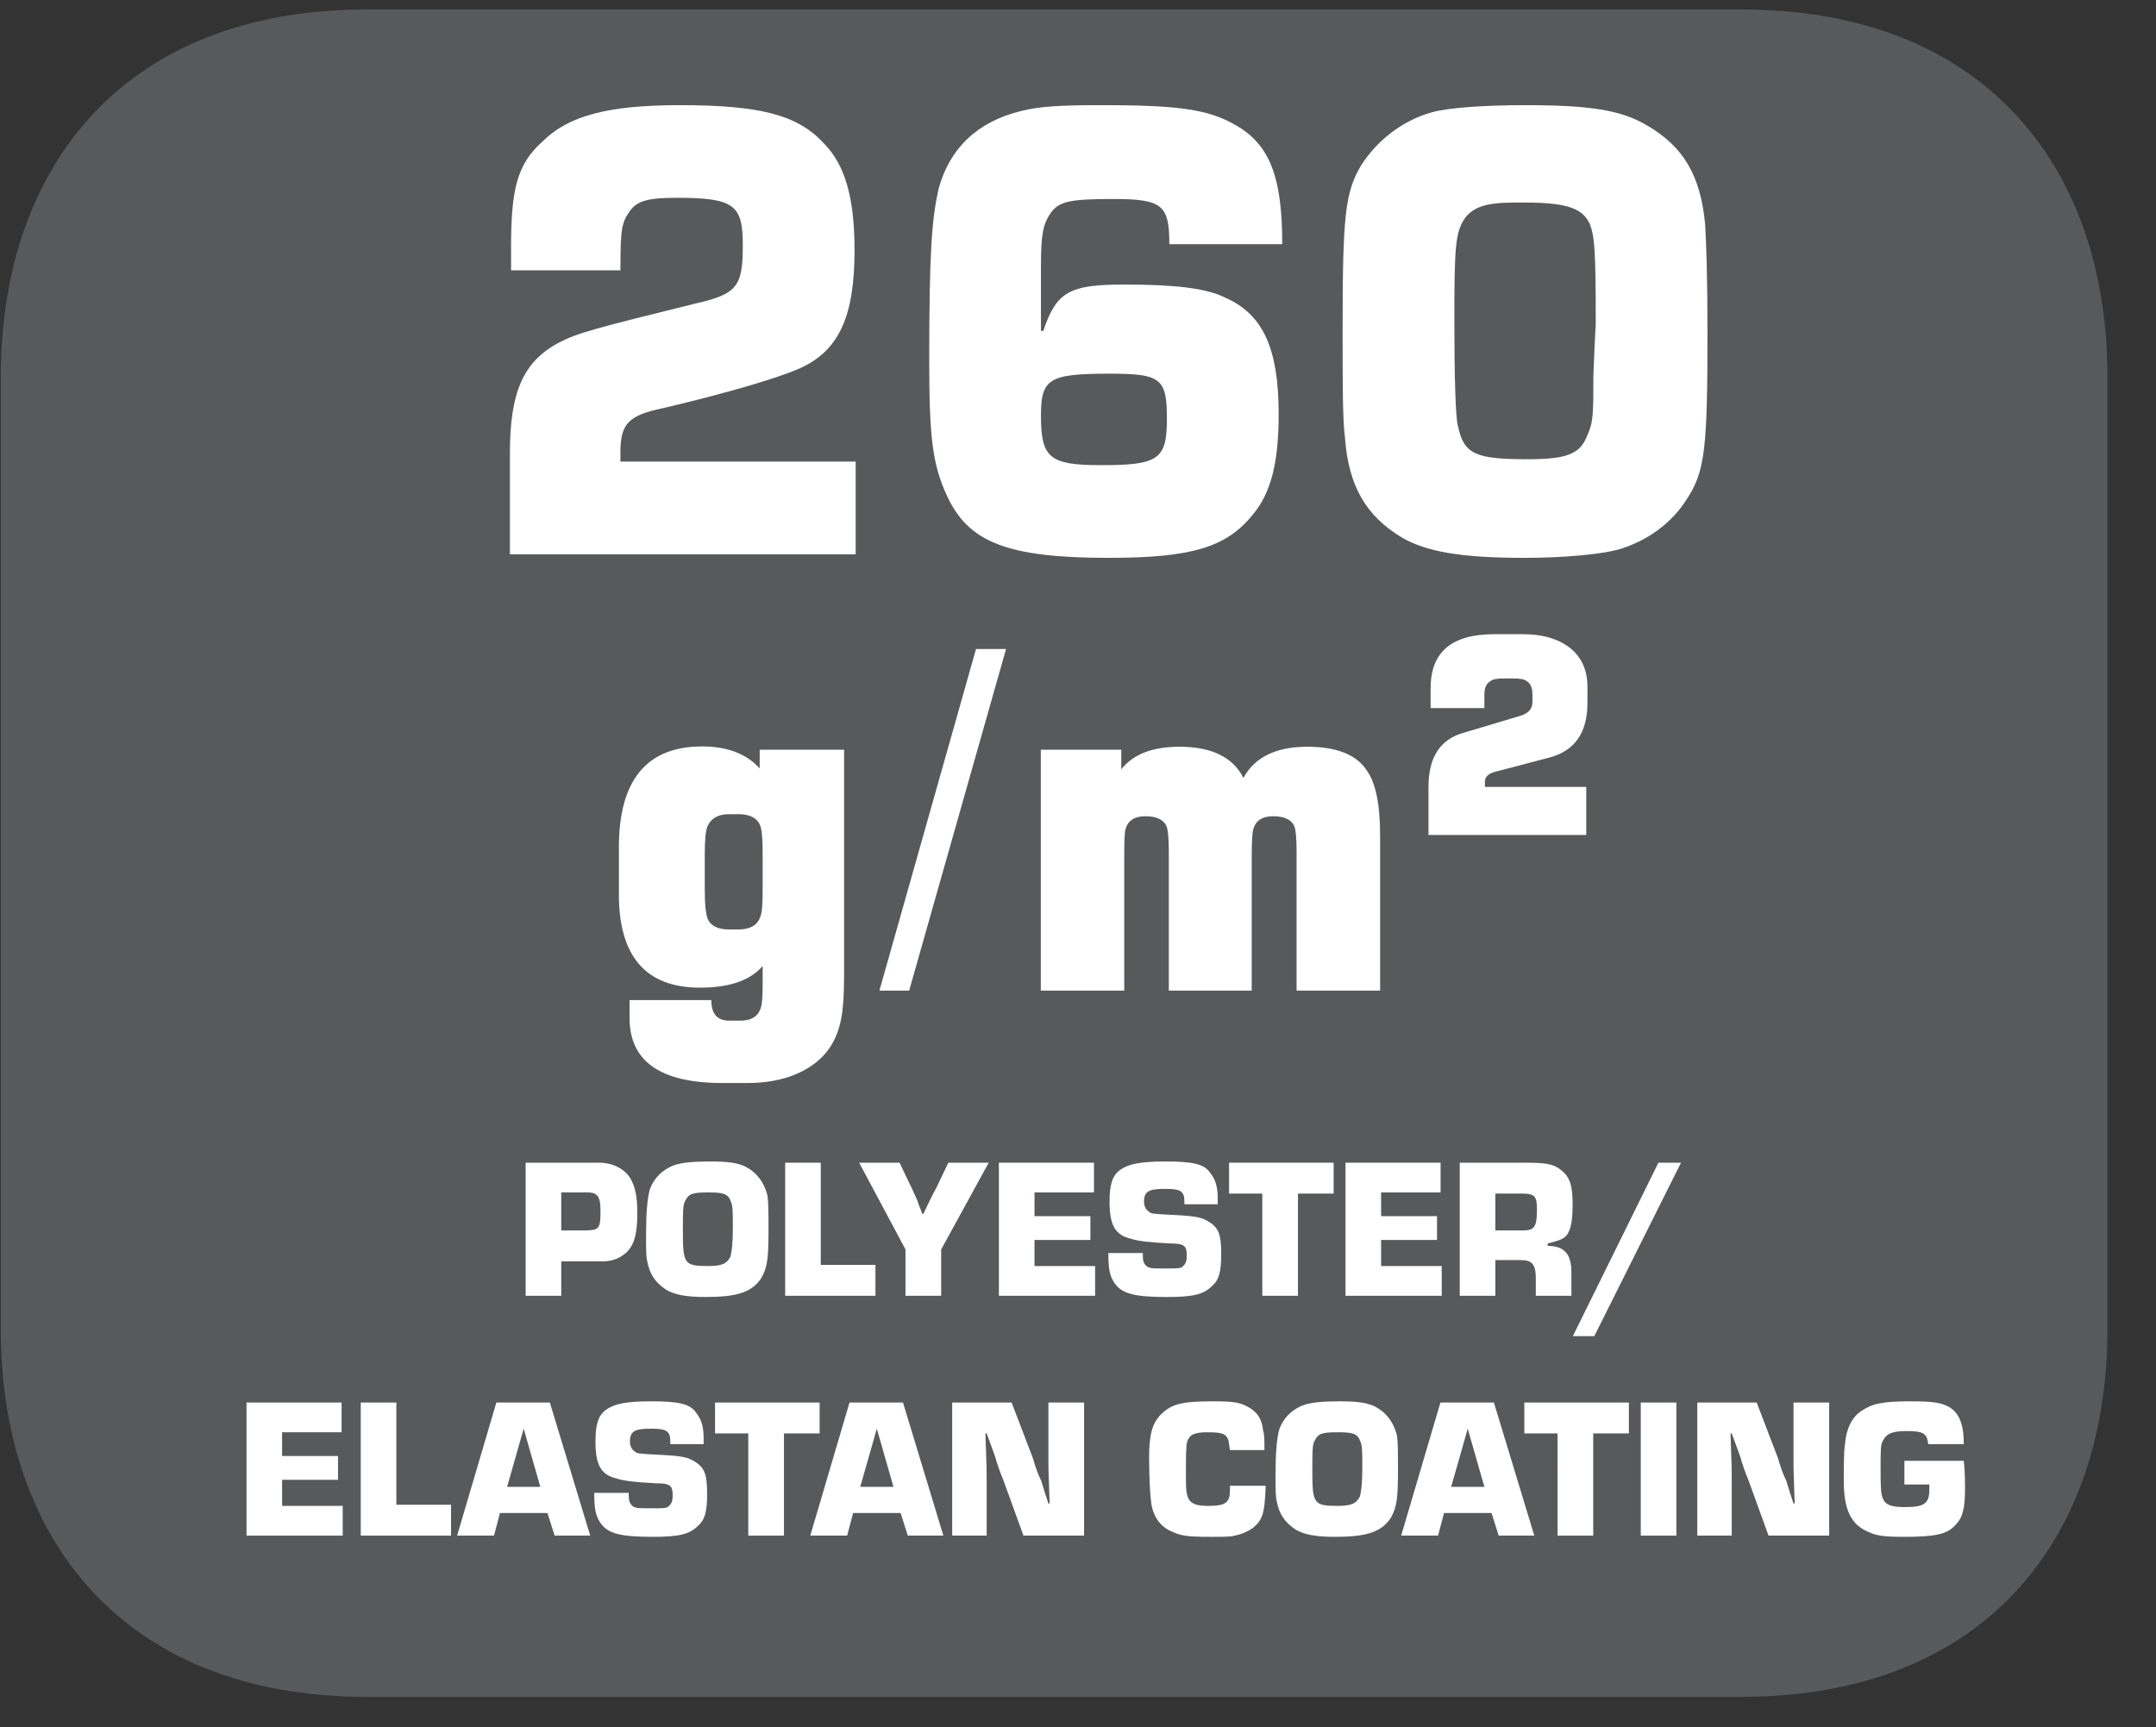
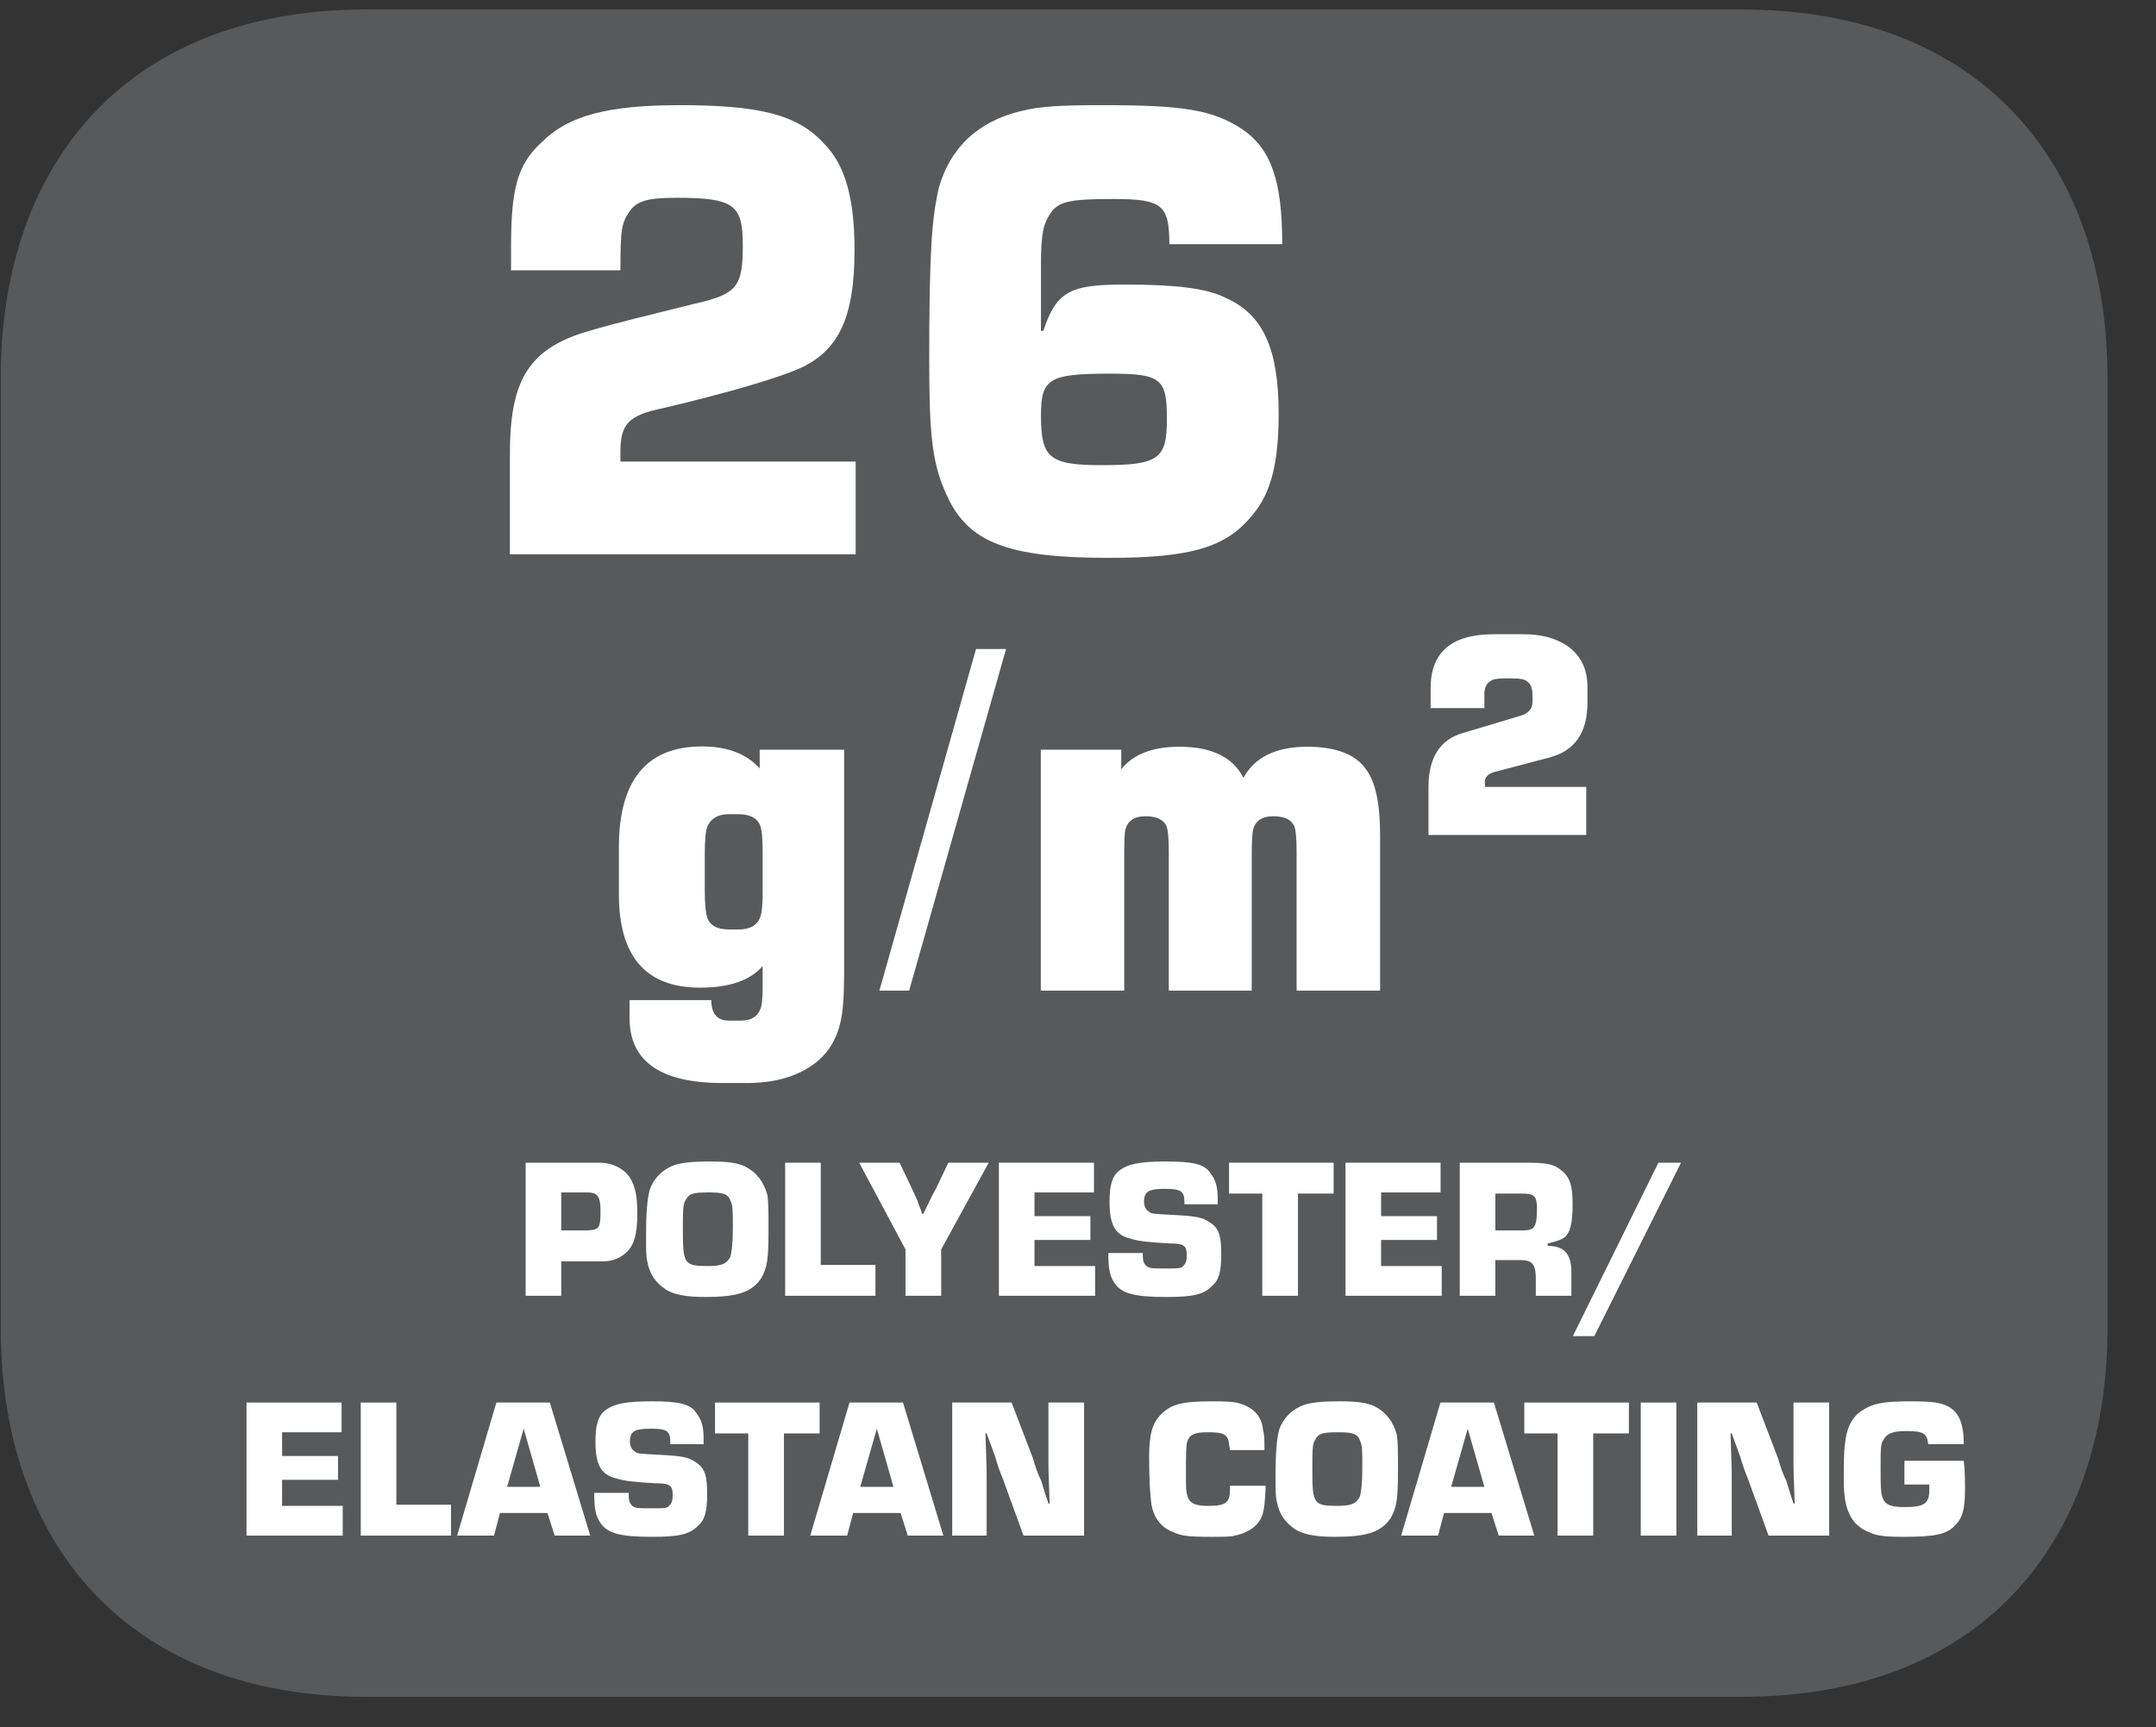
<svg xmlns="http://www.w3.org/2000/svg" xmlns:xlink="http://www.w3.org/1999/xlink" width="28.346pt" height="22.714pt" viewBox="0 0 28.346 22.714" version="1.2">
  <rect x="0" y="0" width="28.346" height="22.714" fill="#333333" stroke="none" />
  <defs>
    <g>
      <symbol overflow="visible" id="glyph0-0">
        <path style="stroke:none;" d="" />
      </symbol>
      <symbol overflow="visible" id="glyph0-1">
        <path style="stroke:none;" d="M 5.062 -1.219 L 1.969 -1.219 L 1.969 -1.344 C 1.969 -1.719 2.078 -1.828 2.531 -1.922 C 3.391 -2.125 4.016 -2.312 4.312 -2.438 C 4.844 -2.672 5.047 -3.125 5.047 -4 C 5.047 -4.688 4.922 -5.125 4.641 -5.406 C 4.297 -5.781 3.797 -5.906 2.75 -5.906 C 1.797 -5.906 1.281 -5.766 0.938 -5.422 C 0.609 -5.125 0.531 -4.797 0.531 -4.031 C 0.531 -4.016 0.531 -3.859 0.531 -3.734 L 1.969 -3.734 C 1.969 -4.281 1.984 -4.359 2.094 -4.516 C 2.188 -4.641 2.312 -4.688 2.703 -4.688 C 3.469 -4.688 3.578 -4.594 3.578 -4.062 C 3.578 -3.516 3.5 -3.422 2.953 -3.297 C 1.625 -2.969 1.391 -2.906 1.156 -2.781 C 0.688 -2.531 0.516 -2.125 0.516 -1.328 L 0.516 0 L 5.062 0 Z M 5.062 -1.219 " />
      </symbol>
      <symbol overflow="visible" id="glyph0-2">
        <path style="stroke:none;" d="M 5.125 -4.078 C 5.125 -4.906 4.984 -5.328 4.594 -5.594 C 4.203 -5.844 3.844 -5.906 2.75 -5.906 C 2.203 -5.906 1.938 -5.891 1.688 -5.828 C 1.109 -5.688 0.75 -5.328 0.609 -4.812 C 0.516 -4.406 0.484 -3.969 0.484 -2.531 C 0.484 -1.516 0.531 -1.172 0.719 -0.766 C 1 -0.156 1.516 0.047 2.844 0.047 C 3.938 0.047 4.391 -0.094 4.734 -0.516 C 4.984 -0.812 5.078 -1.219 5.078 -1.844 C 5.078 -2.703 4.875 -3.156 4.375 -3.375 C 4.125 -3.5 3.719 -3.547 3.047 -3.547 C 2.328 -3.547 2.156 -3.453 1.984 -2.938 L 1.953 -2.938 L 1.953 -3.797 C 1.953 -4.219 1.984 -4.344 2.078 -4.484 C 2.188 -4.641 2.328 -4.672 2.906 -4.672 C 3.547 -4.672 3.641 -4.594 3.641 -4.078 Z M 2.859 -2.375 C 3.531 -2.375 3.609 -2.312 3.609 -1.781 C 3.609 -1.25 3.5 -1.172 2.75 -1.172 C 2.062 -1.172 1.953 -1.266 1.953 -1.828 C 1.953 -2.312 2.062 -2.375 2.859 -2.375 Z M 2.859 -2.375 " />
      </symbol>
      <symbol overflow="visible" id="glyph0-3">
-         <path style="stroke:none;" d="M 2.766 -5.906 C 2.266 -5.906 1.766 -5.875 1.547 -5.812 C 1.156 -5.703 0.828 -5.438 0.625 -5.125 C 0.406 -4.766 0.375 -4.453 0.375 -2.953 C 0.375 -2.203 0.375 -1.781 0.406 -1.531 C 0.453 -0.891 0.688 -0.5 1.156 -0.219 C 1.484 -0.031 1.938 0.047 2.766 0.047 C 3.297 0.047 3.766 0 4 -0.062 C 4.375 -0.172 4.703 -0.406 4.906 -0.734 C 5.141 -1.094 5.172 -1.406 5.172 -2.922 C 5.172 -3.656 5.156 -4.094 5.141 -4.344 C 5.078 -4.984 4.859 -5.359 4.375 -5.641 C 4.031 -5.844 3.625 -5.906 2.766 -5.906 Z M 3.672 -2.359 C 3.672 -1.812 3.672 -1.734 3.578 -1.531 C 3.484 -1.312 3.297 -1.25 2.812 -1.25 C 2.125 -1.25 1.969 -1.312 1.891 -1.688 C 1.859 -1.797 1.844 -2.359 1.844 -3.094 C 1.844 -4.062 1.859 -4.234 1.984 -4.422 C 2.094 -4.562 2.25 -4.625 2.625 -4.625 L 2.781 -4.625 C 3.328 -4.625 3.531 -4.547 3.625 -4.344 C 3.688 -4.172 3.703 -4.016 3.703 -3.031 L 3.688 -2.734 Z M 3.672 -2.359 " />
-       </symbol>
+         </symbol>
      <symbol overflow="visible" id="glyph1-0">
        <path style="stroke:none;" d="" />
      </symbol>
      <symbol overflow="visible" id="glyph1-1">
        <path style="stroke:none;" d="M 0.141 0 L 0.609 0 L 0.609 -0.453 L 0.875 -0.453 C 0.953 -0.453 0.953 -0.453 1.156 -0.453 C 1.266 -0.453 1.359 -0.484 1.438 -0.547 C 1.562 -0.641 1.609 -0.797 1.609 -1.078 C 1.609 -1.328 1.578 -1.438 1.516 -1.547 C 1.438 -1.672 1.281 -1.75 1.109 -1.75 L 0.141 -1.75 Z M 0.609 -0.859 L 0.609 -1.359 L 0.891 -1.359 C 1 -1.359 1 -1.359 1.047 -1.344 C 1.109 -1.312 1.125 -1.25 1.125 -1.109 C 1.125 -0.875 1.109 -0.859 0.891 -0.859 Z M 0.609 -0.859 " />
      </symbol>
      <symbol overflow="visible" id="glyph1-2">
        <path style="stroke:none;" d="M 0.906 -1.766 C 0.688 -1.766 0.547 -1.75 0.453 -1.719 C 0.281 -1.656 0.172 -1.531 0.125 -1.391 C 0.094 -1.266 0.078 -1.094 0.078 -0.781 C 0.078 -0.609 0.078 -0.516 0.094 -0.453 C 0.125 -0.281 0.203 -0.172 0.344 -0.078 C 0.453 -0.016 0.594 0.016 0.859 0.016 C 1.281 0.016 1.469 -0.047 1.594 -0.234 C 1.672 -0.375 1.688 -0.484 1.688 -0.859 C 1.688 -1.109 1.688 -1.234 1.672 -1.328 C 1.625 -1.5 1.531 -1.625 1.375 -1.703 C 1.266 -1.75 1.156 -1.766 0.906 -1.766 Z M 0.906 -1.359 C 1.078 -1.359 1.156 -1.344 1.188 -1.25 C 1.219 -1.188 1.219 -1.125 1.219 -0.891 C 1.219 -0.672 1.203 -0.578 1.188 -0.516 C 1.141 -0.422 1.078 -0.391 0.891 -0.391 C 0.578 -0.391 0.562 -0.422 0.562 -0.859 C 0.562 -1.109 0.562 -1.203 0.594 -1.25 C 0.641 -1.344 0.688 -1.359 0.906 -1.359 Z M 0.906 -1.359 " />
      </symbol>
      <symbol overflow="visible" id="glyph1-3">
        <path style="stroke:none;" d="M 0.609 -1.75 L 0.141 -1.75 L 0.141 0 L 1.328 0 L 1.328 -0.406 L 0.609 -0.406 Z M 0.609 -1.75 " />
      </symbol>
      <symbol overflow="visible" id="glyph1-4">
        <path style="stroke:none;" d="M 1.703 -1.75 L 1.172 -1.75 L 1.016 -1.422 C 0.953 -1.312 0.906 -1.203 0.844 -1.078 L 0.828 -1.078 C 0.812 -1.141 0.781 -1.188 0.766 -1.25 L 0.688 -1.422 L 0.531 -1.75 L 0 -1.75 L 0.609 -0.609 L 0.609 0 L 1.078 0 L 1.078 -0.609 Z M 1.703 -1.75 " />
      </symbol>
      <symbol overflow="visible" id="glyph1-5">
        <path style="stroke:none;" d="M 0.609 -1.359 L 1.391 -1.359 L 1.391 -1.75 L 0.141 -1.75 L 0.141 0 L 1.406 0 L 1.406 -0.391 L 0.609 -0.391 L 0.609 -0.734 L 1.344 -0.734 L 1.344 -1.047 L 0.609 -1.047 Z M 0.609 -1.359 " />
      </symbol>
      <symbol overflow="visible" id="glyph1-6">
        <path style="stroke:none;" d="M 1.516 -1.203 L 1.516 -1.281 C 1.516 -1.438 1.484 -1.531 1.422 -1.609 C 1.344 -1.734 1.188 -1.766 0.828 -1.766 C 0.5 -1.766 0.344 -1.734 0.234 -1.656 C 0.125 -1.578 0.094 -1.453 0.094 -1.234 C 0.094 -0.922 0.172 -0.797 0.375 -0.75 C 0.469 -0.719 0.609 -0.703 0.891 -0.688 C 1.078 -0.688 1.109 -0.656 1.109 -0.531 C 1.109 -0.453 1.094 -0.422 1.062 -0.391 C 1.031 -0.359 1 -0.359 0.844 -0.359 C 0.641 -0.359 0.625 -0.359 0.578 -0.391 C 0.547 -0.422 0.531 -0.453 0.531 -0.531 L 0.531 -0.562 L 0.078 -0.562 C 0.078 -0.359 0.094 -0.266 0.156 -0.172 C 0.25 -0.031 0.406 0.016 0.844 0.016 C 1.188 0.016 1.328 -0.016 1.438 -0.125 C 1.531 -0.203 1.562 -0.312 1.562 -0.547 C 1.562 -0.797 1.531 -0.891 1.406 -0.969 C 1.312 -1.031 1.234 -1.047 0.953 -1.062 C 0.641 -1.078 0.641 -1.078 0.609 -1.109 C 0.578 -1.125 0.547 -1.172 0.547 -1.234 C 0.547 -1.375 0.609 -1.406 0.828 -1.406 C 1.031 -1.406 1.078 -1.375 1.078 -1.234 L 1.078 -1.203 Z M 1.516 -1.203 " />
      </symbol>
      <symbol overflow="visible" id="glyph1-7">
        <path style="stroke:none;" d="M 0.922 -1.344 L 1.391 -1.344 L 1.391 -1.75 L 0.016 -1.75 L 0.016 -1.344 L 0.453 -1.344 L 0.453 0 L 0.922 0 Z M 0.922 -1.344 " />
      </symbol>
      <symbol overflow="visible" id="glyph1-8">
        <path style="stroke:none;" d="M 0.141 0 L 0.609 0 L 0.609 -0.469 L 0.953 -0.469 C 1.094 -0.469 1.141 -0.406 1.141 -0.234 L 1.141 0 L 1.609 0 L 1.609 -0.312 C 1.609 -0.547 1.516 -0.656 1.297 -0.656 L 1.297 -0.688 C 1.422 -0.719 1.469 -0.734 1.516 -0.766 C 1.594 -0.828 1.625 -0.953 1.625 -1.203 C 1.625 -1.438 1.594 -1.562 1.469 -1.656 C 1.375 -1.734 1.266 -1.75 1.016 -1.75 L 0.141 -1.75 Z M 0.609 -0.859 L 0.609 -1.344 L 0.953 -1.344 C 1.125 -1.344 1.156 -1.312 1.156 -1.141 C 1.156 -0.906 1.125 -0.859 0.969 -0.859 Z M 0.609 -0.859 " />
      </symbol>
      <symbol overflow="visible" id="glyph1-9">
        <path style="stroke:none;" d="M 1.328 -1.75 L 1.031 -1.75 L -0.094 0.531 L 0.188 0.531 Z M 1.328 -1.75 " />
      </symbol>
      <symbol overflow="visible" id="glyph1-10">
        <path style="stroke:none;" d="M 1.172 -0.297 L 1.266 0 L 1.734 0 L 1.203 -1.75 L 0.5 -1.75 L -0.016 0 L 0.469 0 L 0.547 -0.297 Z M 1.078 -0.641 L 0.641 -0.641 L 0.859 -1.406 Z M 1.078 -0.641 " />
      </symbol>
      <symbol overflow="visible" id="glyph1-11">
        <path style="stroke:none;" d="M 1.875 -1.75 L 1.406 -1.75 L 1.406 -1.047 C 1.406 -0.859 1.406 -0.859 1.422 -0.422 L 1.406 -0.422 C 1.375 -0.516 1.344 -0.609 1.312 -0.719 C 1.266 -0.812 1.234 -0.906 1.203 -1.016 L 0.922 -1.75 L 0.141 -1.75 L 0.141 0 L 0.594 0 L 0.594 -0.703 C 0.594 -0.891 0.594 -0.891 0.578 -1.344 L 0.594 -1.344 L 0.703 -1.047 C 0.734 -0.938 0.766 -0.844 0.812 -0.734 L 1.078 0 L 1.875 0 Z M 1.875 -1.75 " />
      </symbol>
      <symbol overflow="visible" id="glyph1-12">
        <path style="stroke:none;" d="" />
      </symbol>
      <symbol overflow="visible" id="glyph1-13">
        <path style="stroke:none;" d="M 1.141 -0.656 C 1.141 -0.641 1.141 -0.609 1.141 -0.609 C 1.141 -0.438 1.094 -0.391 0.859 -0.391 C 0.609 -0.391 0.562 -0.453 0.562 -0.719 C 0.562 -1.078 0.562 -1.172 0.578 -1.234 C 0.609 -1.328 0.672 -1.359 0.844 -1.359 C 1.016 -1.359 1.078 -1.344 1.109 -1.281 C 1.125 -1.25 1.125 -1.234 1.141 -1.125 L 1.594 -1.125 C 1.594 -1.266 1.594 -1.328 1.578 -1.375 C 1.562 -1.547 1.484 -1.641 1.359 -1.703 C 1.266 -1.75 1.188 -1.766 0.922 -1.766 C 0.516 -1.766 0.375 -1.734 0.234 -1.594 C 0.125 -1.484 0.078 -1.344 0.078 -1.031 C 0.078 -0.734 0.094 -0.5 0.109 -0.406 C 0.141 -0.234 0.234 -0.109 0.391 -0.047 C 0.5 0 0.562 0.016 0.891 0.016 C 1.047 0.016 1.156 0.016 1.203 0 C 1.297 -0.016 1.391 -0.062 1.453 -0.109 C 1.578 -0.219 1.594 -0.312 1.609 -0.609 L 1.609 -0.656 Z M 1.141 -0.656 " />
      </symbol>
      <symbol overflow="visible" id="glyph1-14">
        <path style="stroke:none;" d="M 0.609 -1.75 L 0.141 -1.75 L 0.141 0 L 0.609 0 Z M 0.609 -1.75 " />
      </symbol>
      <symbol overflow="visible" id="glyph1-15">
-         <path style="stroke:none;" d="M 0.875 -0.984 L 0.875 -0.672 L 1.203 -0.672 C 1.203 -0.641 1.203 -0.625 1.203 -0.609 C 1.203 -0.422 1.141 -0.375 0.875 -0.375 C 0.703 -0.375 0.625 -0.406 0.594 -0.484 C 0.562 -0.547 0.562 -0.672 0.562 -0.891 C 0.562 -1.125 0.562 -1.203 0.594 -1.25 C 0.641 -1.344 0.719 -1.375 0.906 -1.375 C 1.125 -1.375 1.172 -1.344 1.188 -1.203 L 1.656 -1.203 C 1.656 -1.469 1.594 -1.609 1.469 -1.688 C 1.359 -1.75 1.25 -1.766 0.953 -1.766 C 0.578 -1.766 0.453 -1.734 0.312 -1.641 C 0.188 -1.562 0.109 -1.406 0.094 -1.203 C 0.078 -1.125 0.078 -0.859 0.078 -0.719 C 0.078 -0.344 0.172 -0.141 0.406 -0.047 C 0.5 0 0.609 0.016 0.859 0.016 C 1.281 0.016 1.438 -0.016 1.547 -0.141 C 1.641 -0.234 1.672 -0.359 1.672 -0.609 C 1.672 -0.703 1.672 -0.844 1.656 -0.984 Z M 0.875 -0.984 " />
+         <path style="stroke:none;" d="M 0.875 -0.984 L 0.875 -0.672 L 1.203 -0.672 C 1.203 -0.641 1.203 -0.625 1.203 -0.609 C 1.203 -0.422 1.141 -0.375 0.875 -0.375 C 0.703 -0.375 0.625 -0.406 0.594 -0.484 C 0.562 -0.547 0.562 -0.672 0.562 -0.891 C 0.562 -1.125 0.562 -1.203 0.594 -1.25 C 0.641 -1.344 0.719 -1.375 0.906 -1.375 C 1.125 -1.375 1.172 -1.344 1.188 -1.203 L 1.656 -1.203 C 1.656 -1.469 1.594 -1.609 1.469 -1.688 C 1.359 -1.75 1.25 -1.766 0.953 -1.766 C 0.578 -1.766 0.453 -1.734 0.312 -1.641 C 0.188 -1.562 0.109 -1.406 0.094 -1.203 C 0.078 -1.125 0.078 -0.859 0.078 -0.719 C 0.078 -0.344 0.172 -0.141 0.406 -0.047 C 0.5 0 0.609 0.016 0.859 0.016 C 1.281 0.016 1.438 -0.016 1.547 -0.141 C 1.641 -0.234 1.672 -0.359 1.672 -0.609 C 1.672 -0.703 1.672 -0.844 1.656 -0.984 M 0.875 -0.984 " />
      </symbol>
    </g>
    <clipPath id="clip1">
      <path d="M 0 0.117 L 27.707 0.117 L 27.707 22 L 0 22 Z M 0 0.117 " />
    </clipPath>
    <clipPath id="clip2">
      <path d="M 0 0.117 L 27.707 0.117 L 27.707 22.316 L 0 22.316 Z M 0 0.117 " />
    </clipPath>
  </defs>
  <g id="surface1">
    <g clip-path="url(#clip1)" clip-rule="nonzero">
      <path style=" stroke:none;fill-rule:nonzero;fill:rgb(34.509%,34.901%,35.686%);fill-opacity:1;" d="M 27.289 17.559 C 27.289 19.953 25.988 21.898 22.973 21.898 L 4.73 21.898 C 1.715 21.898 0.418 19.953 0.418 17.559 L 0.418 4.871 C 0.418 2.477 1.715 0.535 4.73 0.535 L 22.973 0.535 C 25.988 0.535 27.289 2.477 27.289 4.871 Z M 27.289 17.559 " />
    </g>
    <g clip-path="url(#clip2)" clip-rule="nonzero">
      <path style="fill:none;stroke-width:1.129;stroke-linecap:butt;stroke-linejoin:miter;stroke:rgb(34.509%,34.901%,35.686%);stroke-opacity:1;stroke-miterlimit:4;" d="M 0.001 0.001 C 0.001 -2.417 -1.314 -4.383 -4.371 -4.383 L -22.851 -4.383 C -25.904 -4.383 -27.219 -2.417 -27.219 0.001 L -27.219 12.821 C -27.219 15.239 -25.904 17.201 -22.851 17.201 L -4.371 17.201 C -1.314 17.201 0.001 15.239 0.001 12.821 Z M 0.001 0.001 " transform="matrix(0.977,0,0,-0.977,27.155,17.481)" />
    </g>
    <path style=" stroke:none;fill-rule:nonzero;fill:rgb(34.509%,34.901%,35.686%);fill-opacity:1;" d="M 24.379 15.047 L 23.5 14.172 C 23.355 14.023 23.137 13.992 22.953 14.07 C 22.887 14.098 22.832 14.141 22.781 14.195 L 21.914 15.059 C 21.723 15.254 21.723 15.566 21.914 15.762 C 22.012 15.859 22.141 15.906 22.266 15.906 C 22.395 15.906 22.523 15.859 22.617 15.762 L 22.648 15.73 L 22.648 17.02 C 22.648 17.297 22.871 17.516 23.141 17.516 C 23.418 17.516 23.641 17.297 23.641 17.02 L 23.641 15.711 L 23.676 15.75 C 23.773 15.848 23.902 15.895 24.027 15.895 C 24.156 15.895 24.281 15.848 24.379 15.75 C 24.57 15.555 24.57 15.242 24.379 15.047 " />
    <path style=" stroke:none;fill-rule:nonzero;fill:rgb(34.509%,34.901%,35.686%);fill-opacity:1;" d="M 21.332 16.988 L 20.457 16.109 C 20.305 15.961 20.09 15.93 19.91 16.008 C 19.844 16.039 19.781 16.082 19.734 16.133 L 18.871 17 C 18.676 17.191 18.676 17.504 18.871 17.699 C 18.965 17.797 19.094 17.844 19.219 17.844 C 19.348 17.844 19.477 17.797 19.57 17.699 L 19.602 17.672 L 19.602 18.961 C 19.602 19.234 19.824 19.453 20.098 19.453 C 20.371 19.453 20.594 19.234 20.594 18.961 L 20.594 17.652 L 20.629 17.688 C 20.727 17.785 20.855 17.832 20.98 17.832 C 21.105 17.832 21.234 17.785 21.332 17.688 C 21.523 17.492 21.523 17.18 21.332 16.988 " />
    <path style=" stroke:none;fill-rule:nonzero;fill:rgb(34.509%,34.901%,35.686%);fill-opacity:1;" d="M 18.148 15.047 L 17.277 14.172 C 17.125 14.023 16.91 13.992 16.727 14.07 C 16.664 14.098 16.602 14.141 16.555 14.195 L 15.691 15.059 C 15.496 15.254 15.496 15.566 15.691 15.762 C 15.785 15.859 15.914 15.906 16.043 15.906 C 16.168 15.906 16.293 15.859 16.391 15.762 L 16.422 15.73 L 16.422 17.02 C 16.422 17.297 16.645 17.516 16.918 17.516 C 17.191 17.516 17.41 17.297 17.41 17.02 L 17.41 15.711 L 17.449 15.75 C 17.547 15.848 17.676 15.895 17.801 15.895 C 17.926 15.895 18.055 15.848 18.148 15.75 C 18.348 15.555 18.348 15.242 18.148 15.047 " />
    <path style=" stroke:none;fill-rule:nonzero;fill:rgb(34.509%,34.901%,35.686%);fill-opacity:1;" d="M 15.117 16.988 L 14.238 16.109 C 14.09 15.961 13.875 15.93 13.691 16.008 C 13.625 16.039 13.566 16.082 13.52 16.133 L 12.652 17 C 12.461 17.191 12.461 17.504 12.652 17.699 C 12.75 17.797 12.879 17.844 13.004 17.844 C 13.133 17.844 13.258 17.797 13.355 17.699 L 13.387 17.672 L 13.387 18.961 C 13.387 19.234 13.605 19.453 13.879 19.453 C 14.156 19.453 14.375 19.234 14.375 18.961 L 14.375 17.652 L 14.414 17.688 C 14.512 17.785 14.637 17.832 14.766 17.832 C 14.891 17.832 15.02 17.785 15.117 17.688 C 15.309 17.492 15.309 17.18 15.117 16.988 " />
    <path style=" stroke:none;fill-rule:nonzero;fill:rgb(34.509%,34.901%,35.686%);fill-opacity:1;" d="M 11.934 15.047 L 11.059 14.172 C 10.91 14.023 10.691 13.992 10.512 14.07 C 10.445 14.098 10.387 14.141 10.34 14.195 L 9.473 15.059 C 9.277 15.254 9.277 15.566 9.473 15.762 C 9.57 15.859 9.699 15.906 9.824 15.906 C 9.949 15.906 10.078 15.859 10.176 15.762 L 10.203 15.73 L 10.203 17.02 C 10.203 17.297 10.426 17.516 10.699 17.516 C 10.977 17.516 11.195 17.297 11.195 17.02 L 11.195 15.711 L 11.234 15.75 C 11.332 15.848 11.457 15.895 11.586 15.895 C 11.711 15.895 11.836 15.848 11.934 15.75 C 12.129 15.555 12.129 15.242 11.934 15.047 " />
    <path style=" stroke:none;fill-rule:nonzero;fill:rgb(34.509%,34.901%,35.686%);fill-opacity:1;" d="M 8.855 16.988 L 7.98 16.109 C 7.832 15.961 7.613 15.93 7.434 16.008 C 7.367 16.039 7.309 16.082 7.258 16.133 L 6.395 17 C 6.199 17.191 6.199 17.504 6.395 17.699 C 6.492 17.797 6.617 17.844 6.742 17.844 C 6.871 17.844 7 17.797 7.098 17.699 L 7.125 17.672 L 7.125 18.961 C 7.125 19.234 7.348 19.453 7.621 19.453 C 7.898 19.453 8.117 19.234 8.117 18.961 L 8.117 17.652 L 8.152 17.688 C 8.254 17.785 8.379 17.832 8.508 17.832 C 8.633 17.832 8.758 17.785 8.855 17.688 C 9.051 17.492 9.051 17.18 8.855 16.988 " />
    <path style=" stroke:none;fill-rule:nonzero;fill:rgb(34.509%,34.901%,35.686%);fill-opacity:1;" d="M 5.676 15.047 L 4.801 14.172 C 4.652 14.023 4.434 13.992 4.25 14.07 C 4.184 14.098 4.129 14.141 4.078 14.195 L 3.215 15.059 C 3.02 15.254 3.02 15.566 3.215 15.762 C 3.312 15.859 3.438 15.906 3.562 15.906 C 3.691 15.906 3.82 15.859 3.914 15.762 L 3.945 15.73 L 3.945 17.02 C 3.945 17.297 4.168 17.516 4.441 17.516 C 4.715 17.516 4.938 17.297 4.938 17.02 L 4.938 15.711 L 4.973 15.75 C 5.07 15.848 5.199 15.895 5.328 15.895 C 5.453 15.895 5.578 15.848 5.676 15.75 C 5.867 15.555 5.867 15.242 5.676 15.047 " />
    <path style=" stroke:none;fill-rule:nonzero;fill:rgb(100%,100%,100%);fill-opacity:1;" d="M 20.871 9.031 C 20.871 8.801 20.785 8.621 20.609 8.496 C 20.457 8.391 20.262 8.34 20.023 8.34 L 19.645 8.34 C 19.086 8.34 18.809 8.574 18.809 9.051 L 18.809 9.312 L 19.516 9.312 L 19.516 9.133 C 19.516 9.051 19.539 8.992 19.59 8.961 C 19.625 8.93 19.688 8.922 19.773 8.922 L 19.887 8.922 C 19.98 8.922 20.043 8.93 20.078 8.961 C 20.125 8.992 20.148 9.051 20.148 9.133 L 20.148 9.234 C 20.148 9.324 20.09 9.387 19.973 9.418 L 19.227 9.641 C 18.93 9.73 18.781 9.965 18.781 10.348 L 18.781 10.98 L 20.855 10.98 L 20.855 10.348 L 19.523 10.348 L 19.523 10.277 C 19.523 10.219 19.566 10.176 19.648 10.152 L 20.375 9.961 C 20.707 9.871 20.871 9.633 20.871 9.242 Z M 18.145 10.984 C 18.145 10.574 18.086 10.289 17.965 10.125 C 17.832 9.922 17.566 9.82 17.188 9.82 C 16.777 9.82 16.496 9.957 16.348 10.23 C 16.211 9.957 15.93 9.82 15.504 9.82 C 15.148 9.82 14.895 9.922 14.742 10.117 L 14.742 9.859 L 13.684 9.859 L 13.684 13.027 L 14.781 13.027 L 14.781 11.262 C 14.781 11.066 14.785 10.945 14.797 10.906 C 14.828 10.793 14.914 10.734 15.059 10.734 C 15.203 10.734 15.297 10.777 15.336 10.863 C 15.355 10.906 15.367 11.02 15.367 11.203 L 15.367 13.027 L 16.457 13.027 L 16.457 11.262 C 16.457 11.066 16.465 10.945 16.477 10.906 C 16.508 10.793 16.594 10.734 16.738 10.734 C 16.883 10.734 16.977 10.777 17.016 10.863 C 17.035 10.906 17.047 11.02 17.047 11.203 L 17.047 13.027 L 18.145 13.027 Z M 12.832 8.535 L 11.562 13.027 L 11.953 13.027 L 13.227 8.535 Z M 9.992 12.066 C 9.953 12.172 9.855 12.223 9.707 12.223 L 9.586 12.223 C 9.445 12.223 9.352 12.18 9.309 12.094 C 9.281 12.035 9.266 11.906 9.266 11.703 L 9.266 11.227 C 9.266 11.047 9.277 10.926 9.301 10.867 C 9.348 10.762 9.441 10.707 9.586 10.707 L 9.707 10.707 C 9.855 10.707 9.945 10.754 9.988 10.84 C 10.016 10.895 10.027 11.023 10.027 11.227 L 10.027 11.703 C 10.027 11.883 10.02 12.008 9.992 12.066 M 11.098 9.859 L 9.988 9.859 L 9.988 10.105 C 9.816 9.914 9.566 9.816 9.23 9.816 C 8.504 9.816 8.137 10.258 8.137 11.141 L 8.137 11.762 C 8.137 12.578 8.492 12.988 9.203 12.988 C 9.594 12.988 9.867 12.891 10.027 12.703 L 10.027 12.953 C 10.027 13.113 10.02 13.223 9.992 13.281 C 9.953 13.375 9.867 13.422 9.734 13.422 L 9.586 13.422 C 9.43 13.422 9.352 13.332 9.352 13.152 L 8.277 13.152 L 8.277 13.387 C 8.277 13.957 8.684 14.242 9.496 14.242 L 9.836 14.242 C 10.027 14.242 10.215 14.215 10.387 14.156 C 10.75 14.027 10.969 13.793 11.047 13.453 C 11.082 13.316 11.098 13.102 11.098 12.805 Z M 11.098 9.859 " />
    <g style="fill:rgb(100%,100%,100%);fill-opacity:1;">
      <use xlink:href="#glyph0-1" x="6.188" y="7.289" />
      <use xlink:href="#glyph0-2" x="11.733" y="7.289" />
      <use xlink:href="#glyph0-3" x="17.277" y="7.289" />
    </g>
    <g style="fill:rgb(100%,100%,100%);fill-opacity:1;">
      <use xlink:href="#glyph1-1" x="6.77" y="17.04" />
      <use xlink:href="#glyph1-2" x="8.416" y="17.04" />
      <use xlink:href="#glyph1-3" x="10.182" y="17.04" />
    </g>
    <g style="fill:rgb(100%,100%,100%);fill-opacity:1;">
      <use xlink:href="#glyph1-4" x="11.296" y="17.04" />
      <use xlink:href="#glyph1-5" x="12.992" y="17.04" />
      <use xlink:href="#glyph1-6" x="14.494" y="17.04" />
      <use xlink:href="#glyph1-7" x="16.143" y="17.04" />
      <use xlink:href="#glyph1-5" x="17.549" y="17.04" />
      <use xlink:href="#glyph1-8" x="19.051" y="17.04" />
      <use xlink:href="#glyph1-9" x="20.773" y="17.04" />
    </g>
    <g style="fill:rgb(100%,100%,100%);fill-opacity:1;">
      <use xlink:href="#glyph1-5" x="3.1" y="20.194" />
      <use xlink:href="#glyph1-3" x="4.602" y="20.194" />
    </g>
    <g style="fill:rgb(100%,100%,100%);fill-opacity:1;">
      <use xlink:href="#glyph1-10" x="6.026" y="20.194" />
      <use xlink:href="#glyph1-6" x="7.735" y="20.194" />
      <use xlink:href="#glyph1-7" x="9.385" y="20.194" />
    </g>
    <g style="fill:rgb(100%,100%,100%);fill-opacity:1;">
      <use xlink:href="#glyph1-10" x="10.669" y="20.194" />
      <use xlink:href="#glyph1-11" x="12.378" y="20.194" />
      <use xlink:href="#glyph1-12" x="14.382" y="20.194" />
      <use xlink:href="#glyph1-13" x="15.03" y="20.194" />
    </g>
    <g style="fill:rgb(100%,100%,100%);fill-opacity:1;">
      <use xlink:href="#glyph1-2" x="16.692" y="20.194" />
    </g>
    <g style="fill:rgb(100%,100%,100%);fill-opacity:1;">
      <use xlink:href="#glyph1-10" x="18.438" y="20.194" />
    </g>
    <g style="fill:rgb(100%,100%,100%);fill-opacity:1;">
      <use xlink:href="#glyph1-7" x="20.025" y="20.194" />
      <use xlink:href="#glyph1-14" x="21.431" y="20.194" />
      <use xlink:href="#glyph1-11" x="22.174" y="20.194" />
    </g>
    <g style="fill:rgb(100%,100%,100%);fill-opacity:1;">
      <use xlink:href="#glyph1-15" x="24.163" y="20.194" />
    </g>
  </g>
</svg>